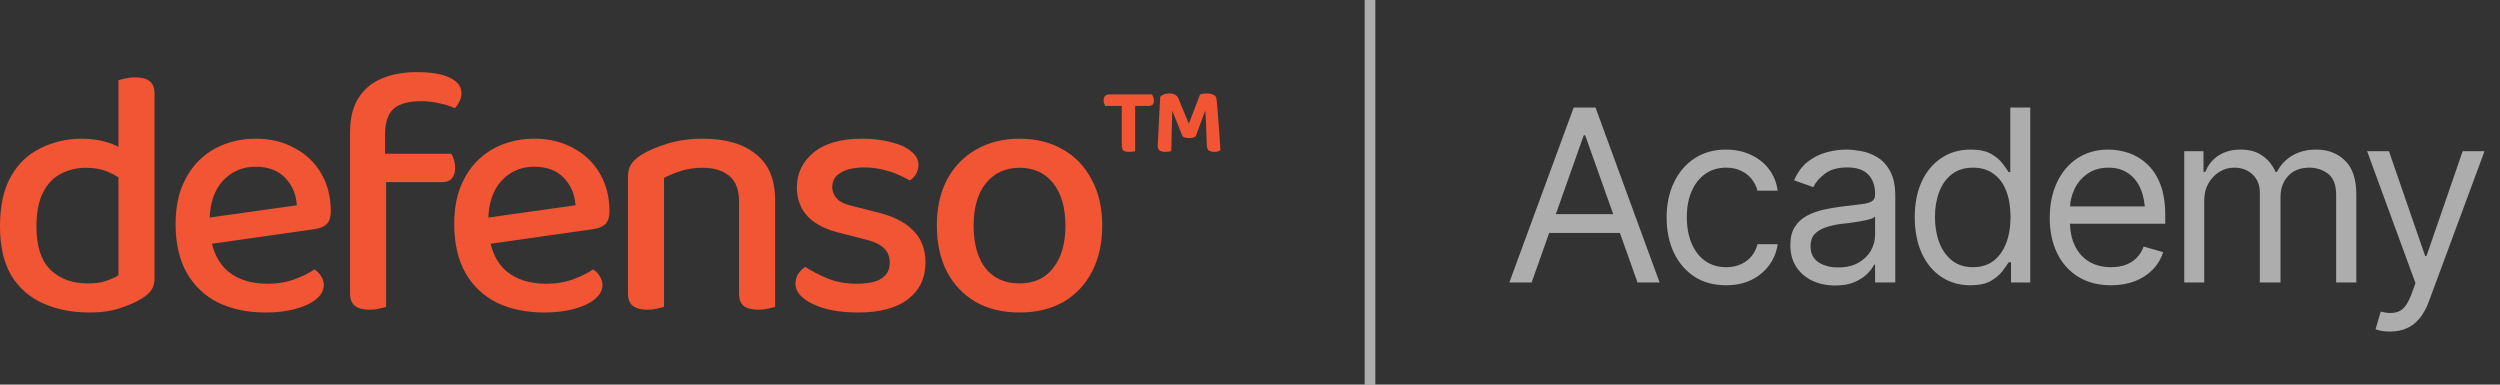
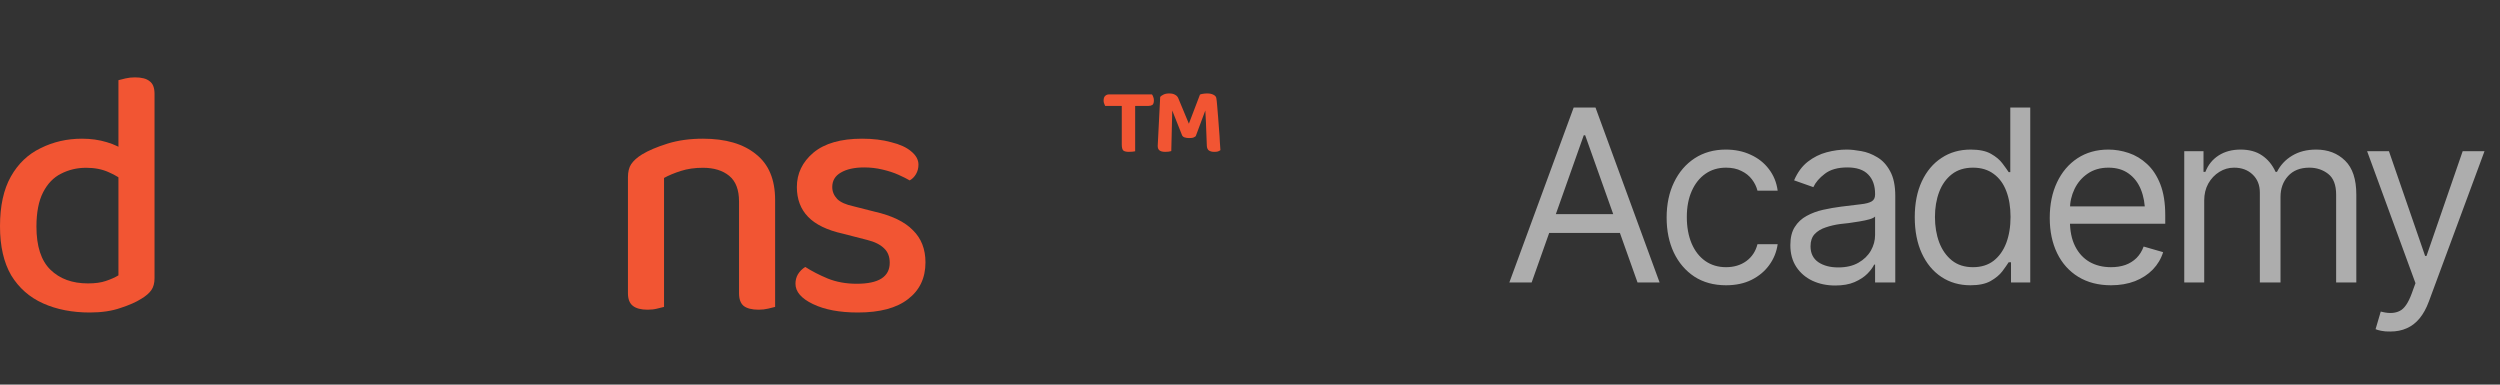
<svg xmlns="http://www.w3.org/2000/svg" width="208" height="32" viewBox="0 0 208 32" fill="none">
  <rect x="0" y="0" width="208" height="32" fill="#333333" stroke="none" />
  <path d="M9.854 22.91V13.434H12.857V23.143C12.857 23.551 12.77 23.881 12.595 24.134C12.42 24.387 12.138 24.63 11.749 24.863C11.322 25.135 10.748 25.388 10.029 25.621C9.31 25.874 8.455 26 7.464 26C6.006 26 4.713 25.747 3.586 25.242C2.459 24.737 1.574 23.959 0.933 22.91C0.311 21.841 0 20.48 0 18.828C0 17.137 0.301 15.757 0.904 14.688C1.506 13.619 2.332 12.832 3.382 12.326C4.431 11.802 5.578 11.539 6.822 11.539C7.561 11.539 8.251 11.636 8.892 11.831C9.534 12.025 10.039 12.268 10.408 12.56V15.184C10.058 14.853 9.611 14.571 9.067 14.338C8.523 14.085 7.891 13.959 7.172 13.959C6.414 13.959 5.714 14.124 5.073 14.455C4.451 14.766 3.955 15.281 3.586 16C3.217 16.719 3.032 17.672 3.032 18.857C3.032 20.49 3.421 21.685 4.198 22.443C4.976 23.201 6.016 23.58 7.318 23.58C7.92 23.58 8.416 23.512 8.805 23.376C9.213 23.24 9.563 23.084 9.854 22.91ZM12.857 14.105H9.854V6.671C9.99 6.632 10.185 6.583 10.437 6.525C10.69 6.466 10.952 6.437 11.225 6.437C11.788 6.437 12.196 6.544 12.449 6.758C12.721 6.952 12.857 7.302 12.857 7.808V14.105Z" fill="#F25533" />
-   <path d="M16.562 20.431L16.416 18.245L24.696 17.079C24.638 16.165 24.317 15.407 23.734 14.805C23.151 14.183 22.325 13.872 21.256 13.872C20.168 13.872 19.264 14.26 18.545 15.038C17.826 15.815 17.456 16.923 17.437 18.361L17.495 19.469C17.651 20.849 18.146 21.889 18.982 22.589C19.818 23.269 20.916 23.609 22.276 23.609C23.093 23.609 23.841 23.483 24.521 23.23C25.202 22.978 25.746 22.706 26.154 22.414C26.387 22.55 26.572 22.735 26.708 22.968C26.863 23.201 26.941 23.454 26.941 23.726C26.941 24.154 26.727 24.542 26.3 24.892C25.872 25.242 25.289 25.514 24.551 25.709C23.831 25.903 23.015 26 22.102 26C20.605 26 19.293 25.728 18.166 25.184C17.038 24.62 16.164 23.794 15.542 22.706C14.92 21.598 14.609 20.247 14.609 18.653C14.609 17.506 14.774 16.496 15.104 15.621C15.454 14.727 15.931 13.979 16.533 13.376C17.136 12.774 17.845 12.317 18.661 12.006C19.478 11.695 20.352 11.539 21.285 11.539C22.51 11.539 23.588 11.802 24.521 12.326C25.474 12.832 26.212 13.541 26.737 14.455C27.262 15.368 27.524 16.408 27.524 17.574C27.524 18.06 27.408 18.42 27.174 18.653C26.941 18.867 26.611 19.003 26.183 19.061L16.562 20.431Z" fill="#F25533" />
-   <path d="M31.541 15.155V12.793H37.547C37.625 12.89 37.693 13.046 37.751 13.259C37.829 13.473 37.868 13.707 37.868 13.959C37.868 14.367 37.771 14.669 37.577 14.863C37.402 15.057 37.139 15.155 36.789 15.155H31.541ZM32.037 11.19V14.775H29.122V11.044C29.122 9.858 29.355 8.896 29.821 8.157C30.288 7.419 30.939 6.875 31.775 6.525C32.611 6.175 33.582 6 34.69 6C35.876 6 36.789 6.155 37.431 6.466C38.072 6.777 38.393 7.205 38.393 7.749C38.393 8.002 38.334 8.235 38.218 8.449C38.121 8.663 37.994 8.847 37.839 9.003C37.489 8.828 37.061 8.692 36.556 8.595C36.07 8.478 35.575 8.42 35.069 8.42C33.981 8.42 33.203 8.634 32.737 9.061C32.27 9.489 32.037 10.198 32.037 11.19ZM29.122 13.639H32.125V25.534C31.988 25.572 31.794 25.621 31.541 25.679C31.308 25.738 31.046 25.767 30.754 25.767C30.21 25.767 29.802 25.66 29.53 25.446C29.258 25.232 29.122 24.882 29.122 24.396V13.639Z" fill="#F25533" />
-   <path d="M39.744 20.431L39.598 18.245L47.878 17.079C47.82 16.165 47.499 15.407 46.916 14.805C46.333 14.183 45.507 13.872 44.438 13.872C43.35 13.872 42.446 14.26 41.727 15.038C41.008 15.815 40.638 16.923 40.619 18.361L40.677 19.469C40.833 20.849 41.328 21.889 42.164 22.589C43 23.269 44.098 23.609 45.458 23.609C46.275 23.609 47.023 23.483 47.703 23.23C48.384 22.978 48.928 22.706 49.336 22.414C49.569 22.55 49.754 22.735 49.89 22.968C50.045 23.201 50.123 23.454 50.123 23.726C50.123 24.154 49.909 24.542 49.482 24.892C49.054 25.242 48.471 25.514 47.733 25.709C47.013 25.903 46.197 26 45.283 26C43.787 26 42.475 25.728 41.348 25.184C40.22 24.62 39.346 23.794 38.724 22.706C38.102 21.598 37.791 20.247 37.791 18.653C37.791 17.506 37.956 16.496 38.286 15.621C38.636 14.727 39.112 13.979 39.715 13.376C40.318 12.774 41.027 12.317 41.843 12.006C42.66 11.695 43.534 11.539 44.467 11.539C45.692 11.539 46.77 11.802 47.703 12.326C48.656 12.832 49.394 13.541 49.919 14.455C50.444 15.368 50.706 16.408 50.706 17.574C50.706 18.06 50.59 18.42 50.356 18.653C50.123 18.867 49.793 19.003 49.365 19.061L39.744 20.431Z" fill="#F25533" />
  <path d="M64.49 16.641V19.528H61.487V16.758C61.487 15.786 61.215 15.077 60.671 14.63C60.127 14.183 59.398 13.959 58.484 13.959C57.804 13.959 57.192 14.047 56.648 14.222C56.103 14.396 55.637 14.591 55.248 14.805V19.528H52.245V14.746C52.245 14.299 52.333 13.94 52.508 13.668C52.702 13.376 53.003 13.104 53.411 12.851C53.956 12.521 54.665 12.22 55.54 11.947C56.414 11.675 57.396 11.539 58.484 11.539C60.37 11.539 61.837 11.967 62.887 12.822C63.956 13.658 64.49 14.931 64.49 16.641ZM52.245 18.012H55.248V25.534C55.112 25.572 54.918 25.621 54.665 25.679C54.432 25.738 54.169 25.767 53.878 25.767C53.334 25.767 52.925 25.66 52.653 25.446C52.381 25.232 52.245 24.882 52.245 24.396V18.012ZM61.487 18.012H64.49V25.534C64.354 25.572 64.16 25.621 63.907 25.679C63.654 25.738 63.392 25.767 63.12 25.767C62.556 25.767 62.138 25.66 61.866 25.446C61.614 25.232 61.487 24.882 61.487 24.396V18.012Z" fill="#F25533" />
  <path d="M76.999 21.831C76.999 23.133 76.513 24.154 75.541 24.892C74.589 25.631 73.199 26 71.372 26C69.856 26 68.612 25.767 67.641 25.3C66.669 24.834 66.183 24.27 66.183 23.609C66.183 23.318 66.251 23.055 66.387 22.822C66.543 22.57 66.747 22.365 66.999 22.21C67.543 22.56 68.165 22.881 68.865 23.172C69.584 23.464 70.391 23.609 71.285 23.609C73.112 23.609 74.025 23.026 74.025 21.86C74.025 21.355 73.87 20.956 73.559 20.665C73.248 20.354 72.781 20.12 72.16 19.965L70.119 19.44C68.817 19.149 67.854 18.682 67.233 18.041C66.611 17.399 66.299 16.573 66.299 15.563C66.299 14.435 66.756 13.483 67.67 12.706C68.603 11.928 69.954 11.539 71.722 11.539C72.636 11.539 73.442 11.636 74.142 11.831C74.861 12.006 75.415 12.258 75.804 12.589C76.212 12.919 76.416 13.289 76.416 13.697C76.416 13.988 76.348 14.251 76.212 14.484C76.076 14.717 75.901 14.892 75.687 15.009C75.454 14.873 75.143 14.717 74.754 14.542C74.366 14.367 73.919 14.222 73.413 14.105C72.927 13.988 72.422 13.93 71.897 13.93C71.081 13.93 70.43 14.076 69.944 14.367C69.477 14.639 69.244 15.038 69.244 15.563C69.244 15.932 69.38 16.262 69.652 16.554C69.924 16.826 70.381 17.03 71.023 17.166L72.743 17.604C74.2 17.934 75.269 18.449 75.95 19.149C76.649 19.829 76.999 20.723 76.999 21.831Z" fill="#F25533" />
-   <path d="M91.706 18.77C91.706 20.227 91.424 21.5 90.86 22.589C90.296 23.677 89.5 24.523 88.469 25.125C87.439 25.709 86.225 26 84.825 26C83.426 26 82.211 25.709 81.181 25.125C80.151 24.523 79.354 23.687 78.79 22.618C78.227 21.53 77.945 20.247 77.945 18.77C77.945 17.293 78.227 16.019 78.79 14.95C79.373 13.862 80.18 13.026 81.21 12.443C82.26 11.841 83.465 11.539 84.825 11.539C86.205 11.539 87.41 11.841 88.44 12.443C89.47 13.026 90.267 13.862 90.831 14.95C91.414 16.019 91.706 17.293 91.706 18.77ZM84.825 13.959C83.659 13.959 82.726 14.387 82.026 15.242C81.346 16.097 81.006 17.273 81.006 18.77C81.006 20.286 81.336 21.471 81.997 22.326C82.677 23.162 83.62 23.58 84.825 23.58C86.03 23.58 86.963 23.153 87.624 22.297C88.304 21.442 88.644 20.266 88.644 18.77C88.644 17.273 88.304 16.097 87.624 15.242C86.944 14.387 86.011 13.959 84.825 13.959Z" fill="#F25533" />
  <path d="M93.332 8.811H91.948C91.927 8.758 91.9 8.694 91.868 8.619C91.836 8.545 91.82 8.465 91.82 8.38C91.82 8.189 91.863 8.057 91.948 7.982C92.033 7.897 92.139 7.855 92.266 7.855H95.845C95.887 7.908 95.924 7.982 95.956 8.078C95.988 8.163 96.004 8.253 96.004 8.349C96.004 8.54 95.961 8.667 95.876 8.731C95.792 8.784 95.686 8.811 95.558 8.811H94.445V12.586C94.403 12.597 94.334 12.608 94.238 12.618C94.143 12.629 94.037 12.634 93.92 12.634C93.708 12.634 93.554 12.597 93.459 12.523C93.374 12.438 93.332 12.273 93.332 12.029V8.811ZM100.282 9.193L99.487 11.328C99.423 11.381 99.349 11.423 99.264 11.455C99.179 11.476 99.068 11.487 98.93 11.487C98.782 11.487 98.649 11.466 98.533 11.423C98.427 11.381 98.358 11.307 98.326 11.2L97.531 9.193L97.451 12.57C97.398 12.581 97.324 12.597 97.228 12.618C97.144 12.629 97.048 12.634 96.942 12.634C96.741 12.634 96.587 12.597 96.481 12.523C96.375 12.448 96.322 12.321 96.322 12.14L96.528 8.062C96.582 7.998 96.672 7.934 96.799 7.871C96.926 7.807 97.085 7.775 97.276 7.775C97.488 7.775 97.653 7.812 97.769 7.887C97.896 7.95 97.987 8.051 98.04 8.189L98.914 10.292L99.837 7.871C99.9 7.839 99.98 7.818 100.075 7.807C100.181 7.786 100.303 7.775 100.441 7.775C100.653 7.775 100.828 7.812 100.966 7.887C101.115 7.961 101.194 8.067 101.205 8.205C101.226 8.322 101.247 8.519 101.268 8.795C101.29 9.071 101.316 9.389 101.348 9.751C101.38 10.101 101.406 10.457 101.427 10.818C101.459 11.179 101.48 11.508 101.491 11.806C101.512 12.103 101.528 12.332 101.539 12.491C101.486 12.533 101.417 12.57 101.332 12.602C101.258 12.624 101.152 12.634 101.014 12.634C100.844 12.634 100.701 12.597 100.584 12.523C100.478 12.448 100.42 12.321 100.409 12.14C100.388 11.79 100.372 11.386 100.362 10.93C100.351 10.473 100.325 9.894 100.282 9.193Z" fill="#F25533" />
-   <line x1="113.983" y1="1.94273e-08" x2="113.983" y2="32" stroke="white" stroke-opacity="0.6" stroke-width="0.889" />
  <path d="M127.433 23.5H125.578L130.929 8.949H132.746L138.078 23.5H136.242L131.886 11.254H131.769L127.433 23.5ZM128.117 17.816H135.558V19.379H128.117V17.816ZM143.605 23.734C142.589 23.734 141.71 23.494 140.968 23.012C140.233 22.523 139.663 21.856 139.259 21.01C138.862 20.163 138.664 19.197 138.664 18.109C138.664 16.996 138.869 16.016 139.279 15.17C139.689 14.317 140.262 13.65 140.998 13.168C141.74 12.686 142.602 12.445 143.585 12.445C144.354 12.445 145.044 12.588 145.656 12.875C146.274 13.155 146.779 13.552 147.169 14.066C147.567 14.581 147.811 15.18 147.902 15.863H146.222C146.138 15.531 145.985 15.219 145.763 14.926C145.542 14.633 145.249 14.398 144.884 14.223C144.526 14.04 144.1 13.949 143.605 13.949C142.954 13.949 142.384 14.118 141.896 14.457C141.408 14.796 141.027 15.274 140.753 15.893C140.48 16.505 140.343 17.224 140.343 18.051C140.343 18.891 140.477 19.626 140.744 20.258C141.011 20.883 141.388 21.368 141.876 21.713C142.371 22.058 142.947 22.23 143.605 22.23C144.263 22.23 144.826 22.061 145.294 21.723C145.763 21.378 146.072 20.909 146.222 20.316H147.902C147.811 20.961 147.576 21.54 147.199 22.055C146.828 22.569 146.336 22.979 145.724 23.285C145.119 23.585 144.412 23.734 143.605 23.734ZM152.687 23.754C151.997 23.754 151.369 23.624 150.802 23.363C150.236 23.096 149.787 22.712 149.455 22.211C149.123 21.71 148.957 21.104 148.957 20.395C148.957 19.77 149.08 19.265 149.328 18.881C149.575 18.49 149.904 18.184 150.314 17.963C150.731 17.735 151.186 17.566 151.681 17.455C152.182 17.344 152.687 17.256 153.195 17.191C153.859 17.107 154.396 17.042 154.806 16.996C155.223 16.951 155.526 16.872 155.714 16.762C155.91 16.651 156.007 16.462 156.007 16.195V16.137C156.007 15.44 155.815 14.9 155.431 14.516C155.054 14.125 154.477 13.93 153.703 13.93C152.908 13.93 152.283 14.105 151.828 14.457C151.372 14.802 151.053 15.173 150.871 15.57L149.269 15.004C149.556 14.34 149.936 13.822 150.412 13.451C150.893 13.08 151.414 12.82 151.974 12.67C152.541 12.52 153.097 12.445 153.644 12.445C153.996 12.445 154.399 12.488 154.855 12.572C155.311 12.65 155.753 12.82 156.183 13.08C156.619 13.334 156.977 13.721 157.257 14.242C157.544 14.757 157.687 15.447 157.687 16.312V23.5H156.007V22.016H155.929C155.819 22.25 155.63 22.504 155.363 22.777C155.096 23.044 154.741 23.275 154.298 23.471C153.862 23.66 153.325 23.754 152.687 23.754ZM152.941 22.25C153.605 22.25 154.165 22.12 154.621 21.859C155.076 21.599 155.421 21.264 155.656 20.854C155.89 20.437 156.007 20.004 156.007 19.555V18.012C155.936 18.096 155.779 18.174 155.539 18.246C155.304 18.311 155.031 18.37 154.718 18.422C154.412 18.474 154.113 18.52 153.82 18.559C153.527 18.591 153.292 18.617 153.117 18.637C152.681 18.695 152.274 18.79 151.896 18.92C151.518 19.044 151.212 19.229 150.978 19.477C150.75 19.724 150.636 20.062 150.636 20.492C150.636 21.072 150.851 21.511 151.281 21.811C151.717 22.104 152.27 22.25 152.941 22.25ZM163.937 23.734C163.026 23.734 162.222 23.503 161.525 23.041C160.828 22.579 160.285 21.924 159.894 21.078C159.503 20.225 159.308 19.223 159.308 18.07C159.308 16.924 159.503 15.932 159.894 15.092C160.291 14.245 160.838 13.594 161.535 13.139C162.231 12.676 163.039 12.445 163.957 12.445C164.673 12.445 165.236 12.562 165.646 12.797C166.063 13.031 166.382 13.298 166.603 13.598C166.824 13.891 166.997 14.132 167.121 14.32H167.257V8.949H168.917V23.5H167.316V21.82H167.121C166.997 22.016 166.821 22.266 166.593 22.572C166.365 22.872 166.04 23.142 165.617 23.383C165.2 23.617 164.64 23.734 163.937 23.734ZM164.152 22.23C164.829 22.23 165.399 22.055 165.861 21.703C166.323 21.345 166.675 20.854 166.916 20.229C167.156 19.597 167.277 18.871 167.277 18.051C167.277 17.23 167.16 16.514 166.925 15.902C166.691 15.284 166.339 14.805 165.871 14.467C165.408 14.122 164.835 13.949 164.152 13.949C163.449 13.949 162.863 14.132 162.394 14.496C161.925 14.861 161.574 15.352 161.339 15.971C161.105 16.589 160.988 17.283 160.988 18.051C160.988 18.826 161.105 19.529 161.339 20.16C161.58 20.792 161.935 21.296 162.404 21.674C162.873 22.045 163.455 22.23 164.152 22.23ZM175.636 23.734C174.588 23.734 173.68 23.5 172.912 23.031C172.15 22.562 171.564 21.908 171.154 21.068C170.744 20.222 170.539 19.242 170.539 18.129C170.539 17.009 170.74 16.023 171.144 15.17C171.548 14.317 172.114 13.65 172.843 13.168C173.579 12.686 174.438 12.445 175.421 12.445C175.988 12.445 176.551 12.54 177.111 12.729C177.671 12.917 178.179 13.223 178.634 13.646C179.097 14.07 179.464 14.63 179.738 15.326C180.011 16.023 180.148 16.879 180.148 17.895V18.617H171.73V17.172H179.24L178.468 17.719C178.468 16.99 178.354 16.342 178.126 15.775C177.899 15.209 177.557 14.763 177.101 14.438C176.652 14.112 176.092 13.949 175.421 13.949C174.751 13.949 174.175 14.115 173.693 14.447C173.218 14.773 172.853 15.199 172.599 15.727C172.345 16.254 172.218 16.82 172.218 17.426V18.383C172.218 19.21 172.361 19.91 172.648 20.482C172.934 21.055 173.335 21.491 173.849 21.791C174.363 22.084 174.959 22.23 175.636 22.23C176.072 22.23 176.47 22.169 176.828 22.045C177.186 21.915 177.495 21.723 177.755 21.469C178.016 21.208 178.214 20.889 178.351 20.512L179.972 20.98C179.803 21.527 179.516 22.009 179.113 22.426C178.716 22.836 178.221 23.158 177.628 23.393C177.036 23.62 176.372 23.734 175.636 23.734ZM181.73 23.5V12.582H183.332V14.301H183.488C183.716 13.715 184.083 13.259 184.591 12.934C185.099 12.608 185.708 12.445 186.417 12.445C187.134 12.445 187.729 12.608 188.205 12.934C188.686 13.259 189.061 13.715 189.328 14.301H189.445C189.731 13.734 190.151 13.285 190.705 12.953C191.264 12.615 191.932 12.445 192.707 12.445C193.683 12.445 194.484 12.751 195.109 13.363C195.734 13.969 196.046 14.913 196.046 16.195V23.5H194.367V16.195C194.367 15.388 194.145 14.812 193.703 14.467C193.26 14.122 192.739 13.949 192.14 13.949C191.378 13.949 190.786 14.184 190.363 14.652C189.946 15.115 189.738 15.694 189.738 16.391V23.5H188.019V16.02C188.019 15.401 187.82 14.903 187.423 14.525C187.026 14.141 186.509 13.949 185.871 13.949C185.434 13.949 185.028 14.066 184.65 14.301C184.272 14.535 183.966 14.857 183.732 15.268C183.504 15.678 183.39 16.15 183.39 16.684V23.5H181.73ZM198.878 27.582C198.592 27.588 198.338 27.569 198.117 27.523C197.895 27.478 197.739 27.432 197.648 27.387L198.078 25.922L198.244 25.961C198.804 26.091 199.272 26.062 199.65 25.873C200.034 25.691 200.369 25.206 200.656 24.418L200.968 23.559L196.945 12.582H198.761L201.769 21.293H201.886L204.894 12.582H206.71L202.082 25.082C201.873 25.648 201.616 26.117 201.31 26.488C201.004 26.859 200.649 27.133 200.246 27.309C199.842 27.491 199.386 27.582 198.878 27.582Z" fill="white" fill-opacity="0.6" />
</svg>